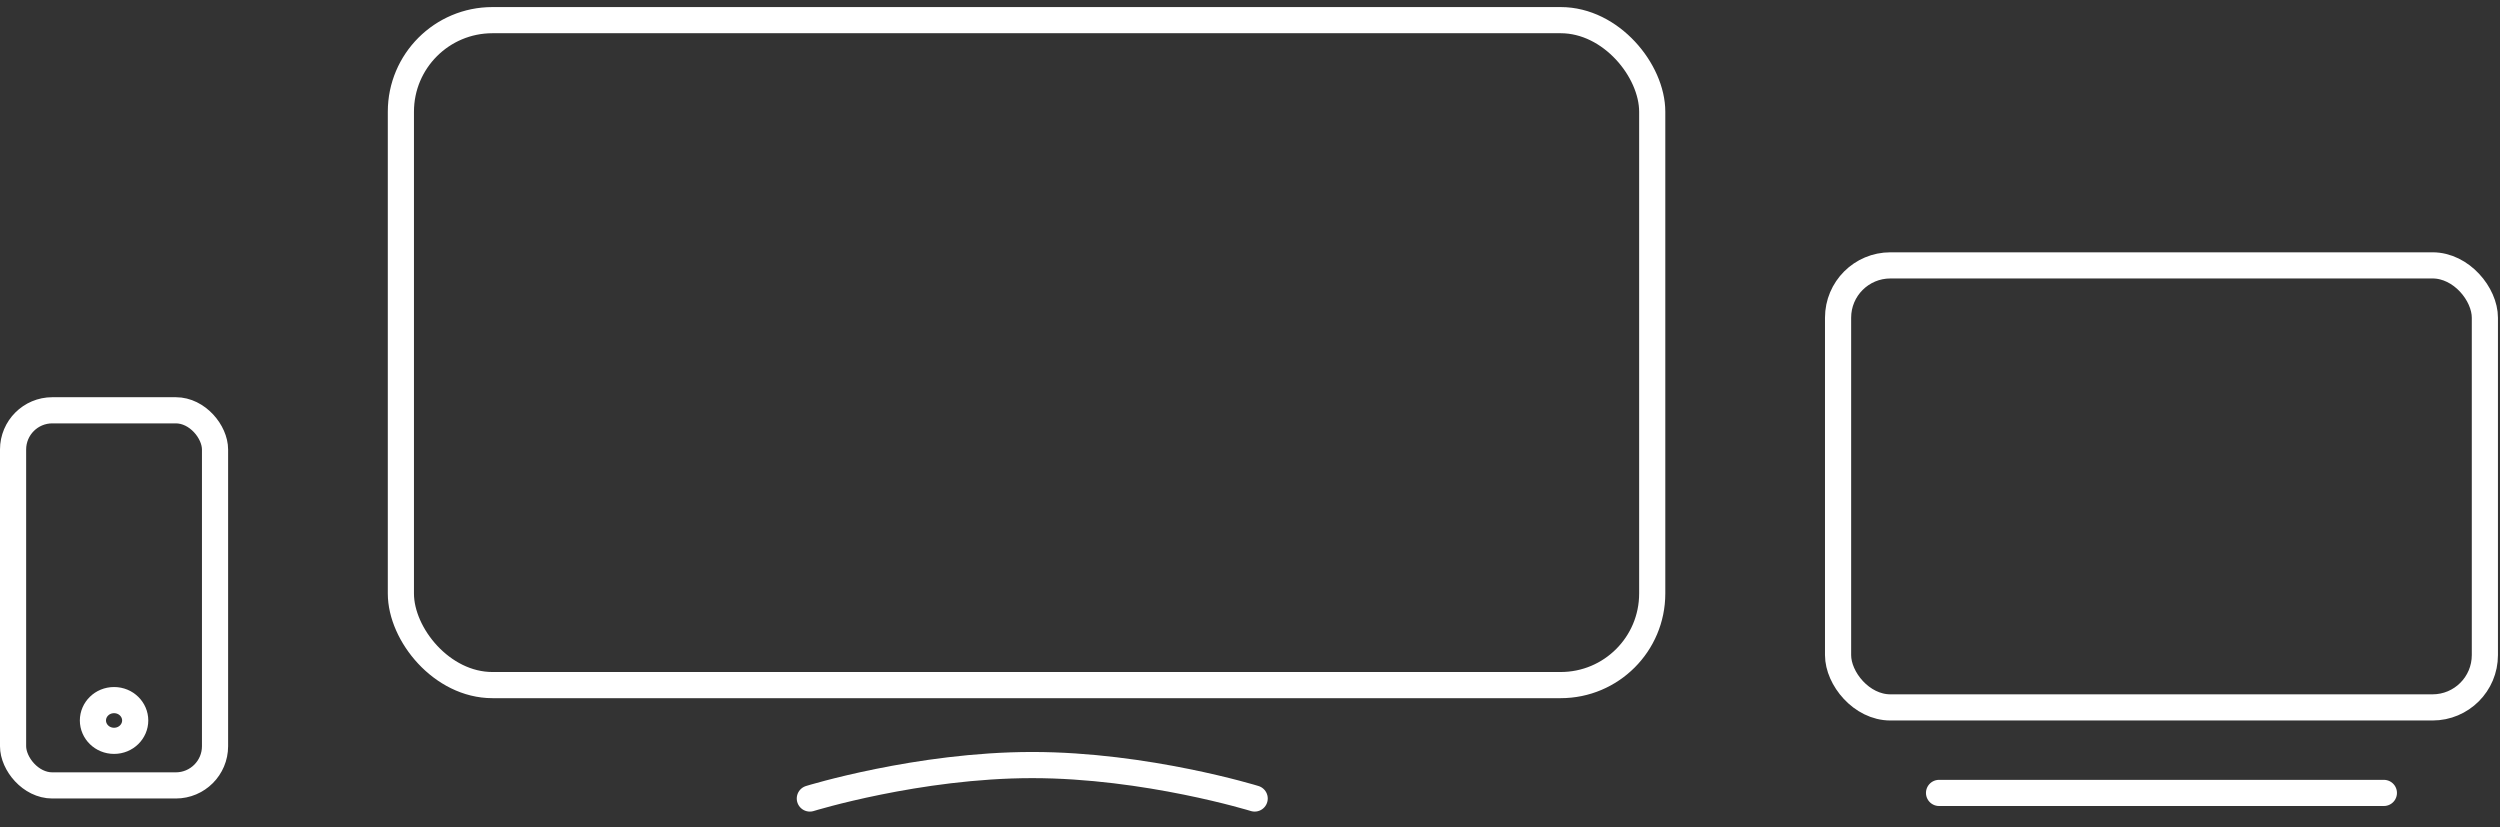
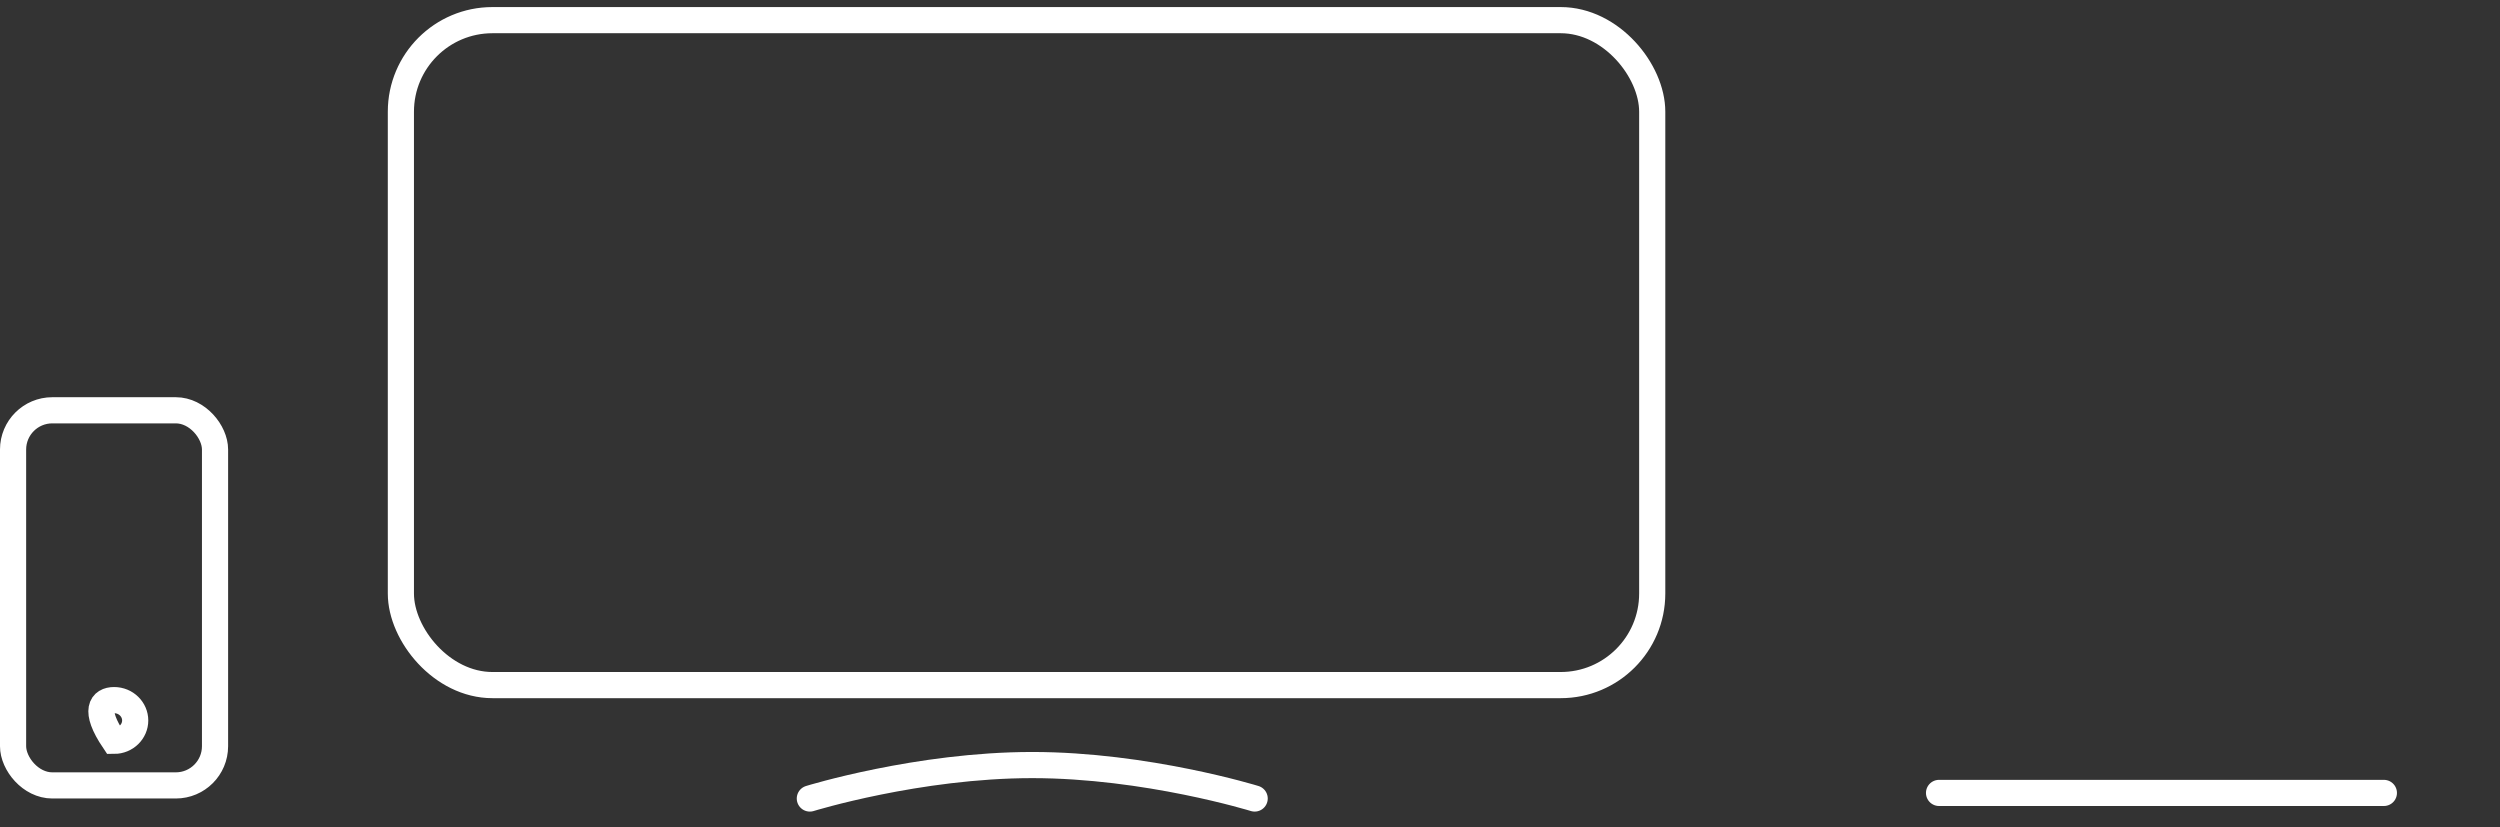
<svg xmlns="http://www.w3.org/2000/svg" width="136" height="45" viewBox="0 0 136 45" fill="none">
  <rect x="0" y="0" width="136" height="45" fill="#333333" stroke="none" />
-   <rect x="99.991" y="14.437" width="35.186" height="24.046" rx="2.846" stroke="white" stroke-width="1.423" />
  <path d="M105.484 43.135H129.683" stroke="white" stroke-width="1.423" stroke-linecap="round" />
  <rect x="0.711" y="22.32" width="10.987" height="20.407" rx="2.134" stroke="white" stroke-width="1.423" />
-   <path d="M7.355 39.194C7.355 39.79 6.856 40.301 6.205 40.301C5.554 40.301 5.055 39.79 5.055 39.194C5.055 38.597 5.554 38.086 6.205 38.086C6.856 38.086 7.355 38.597 7.355 39.194Z" stroke="white" stroke-width="1.423" />
+   <path d="M7.355 39.194C7.355 39.79 6.856 40.301 6.205 40.301C5.055 38.597 5.554 38.086 6.205 38.086C6.856 38.086 7.355 38.597 7.355 39.194Z" stroke="white" stroke-width="1.423" />
  <rect x="21.808" y="1.096" width="68.073" height="36.173" rx="4.98" stroke="white" stroke-width="1.423" />
  <path d="M44.055 43.439C44.055 43.439 49.95 41.619 56.155 41.619C62.36 41.619 68.254 43.439 68.254 43.439" stroke="white" stroke-width="1.423" stroke-linecap="round" />
</svg>